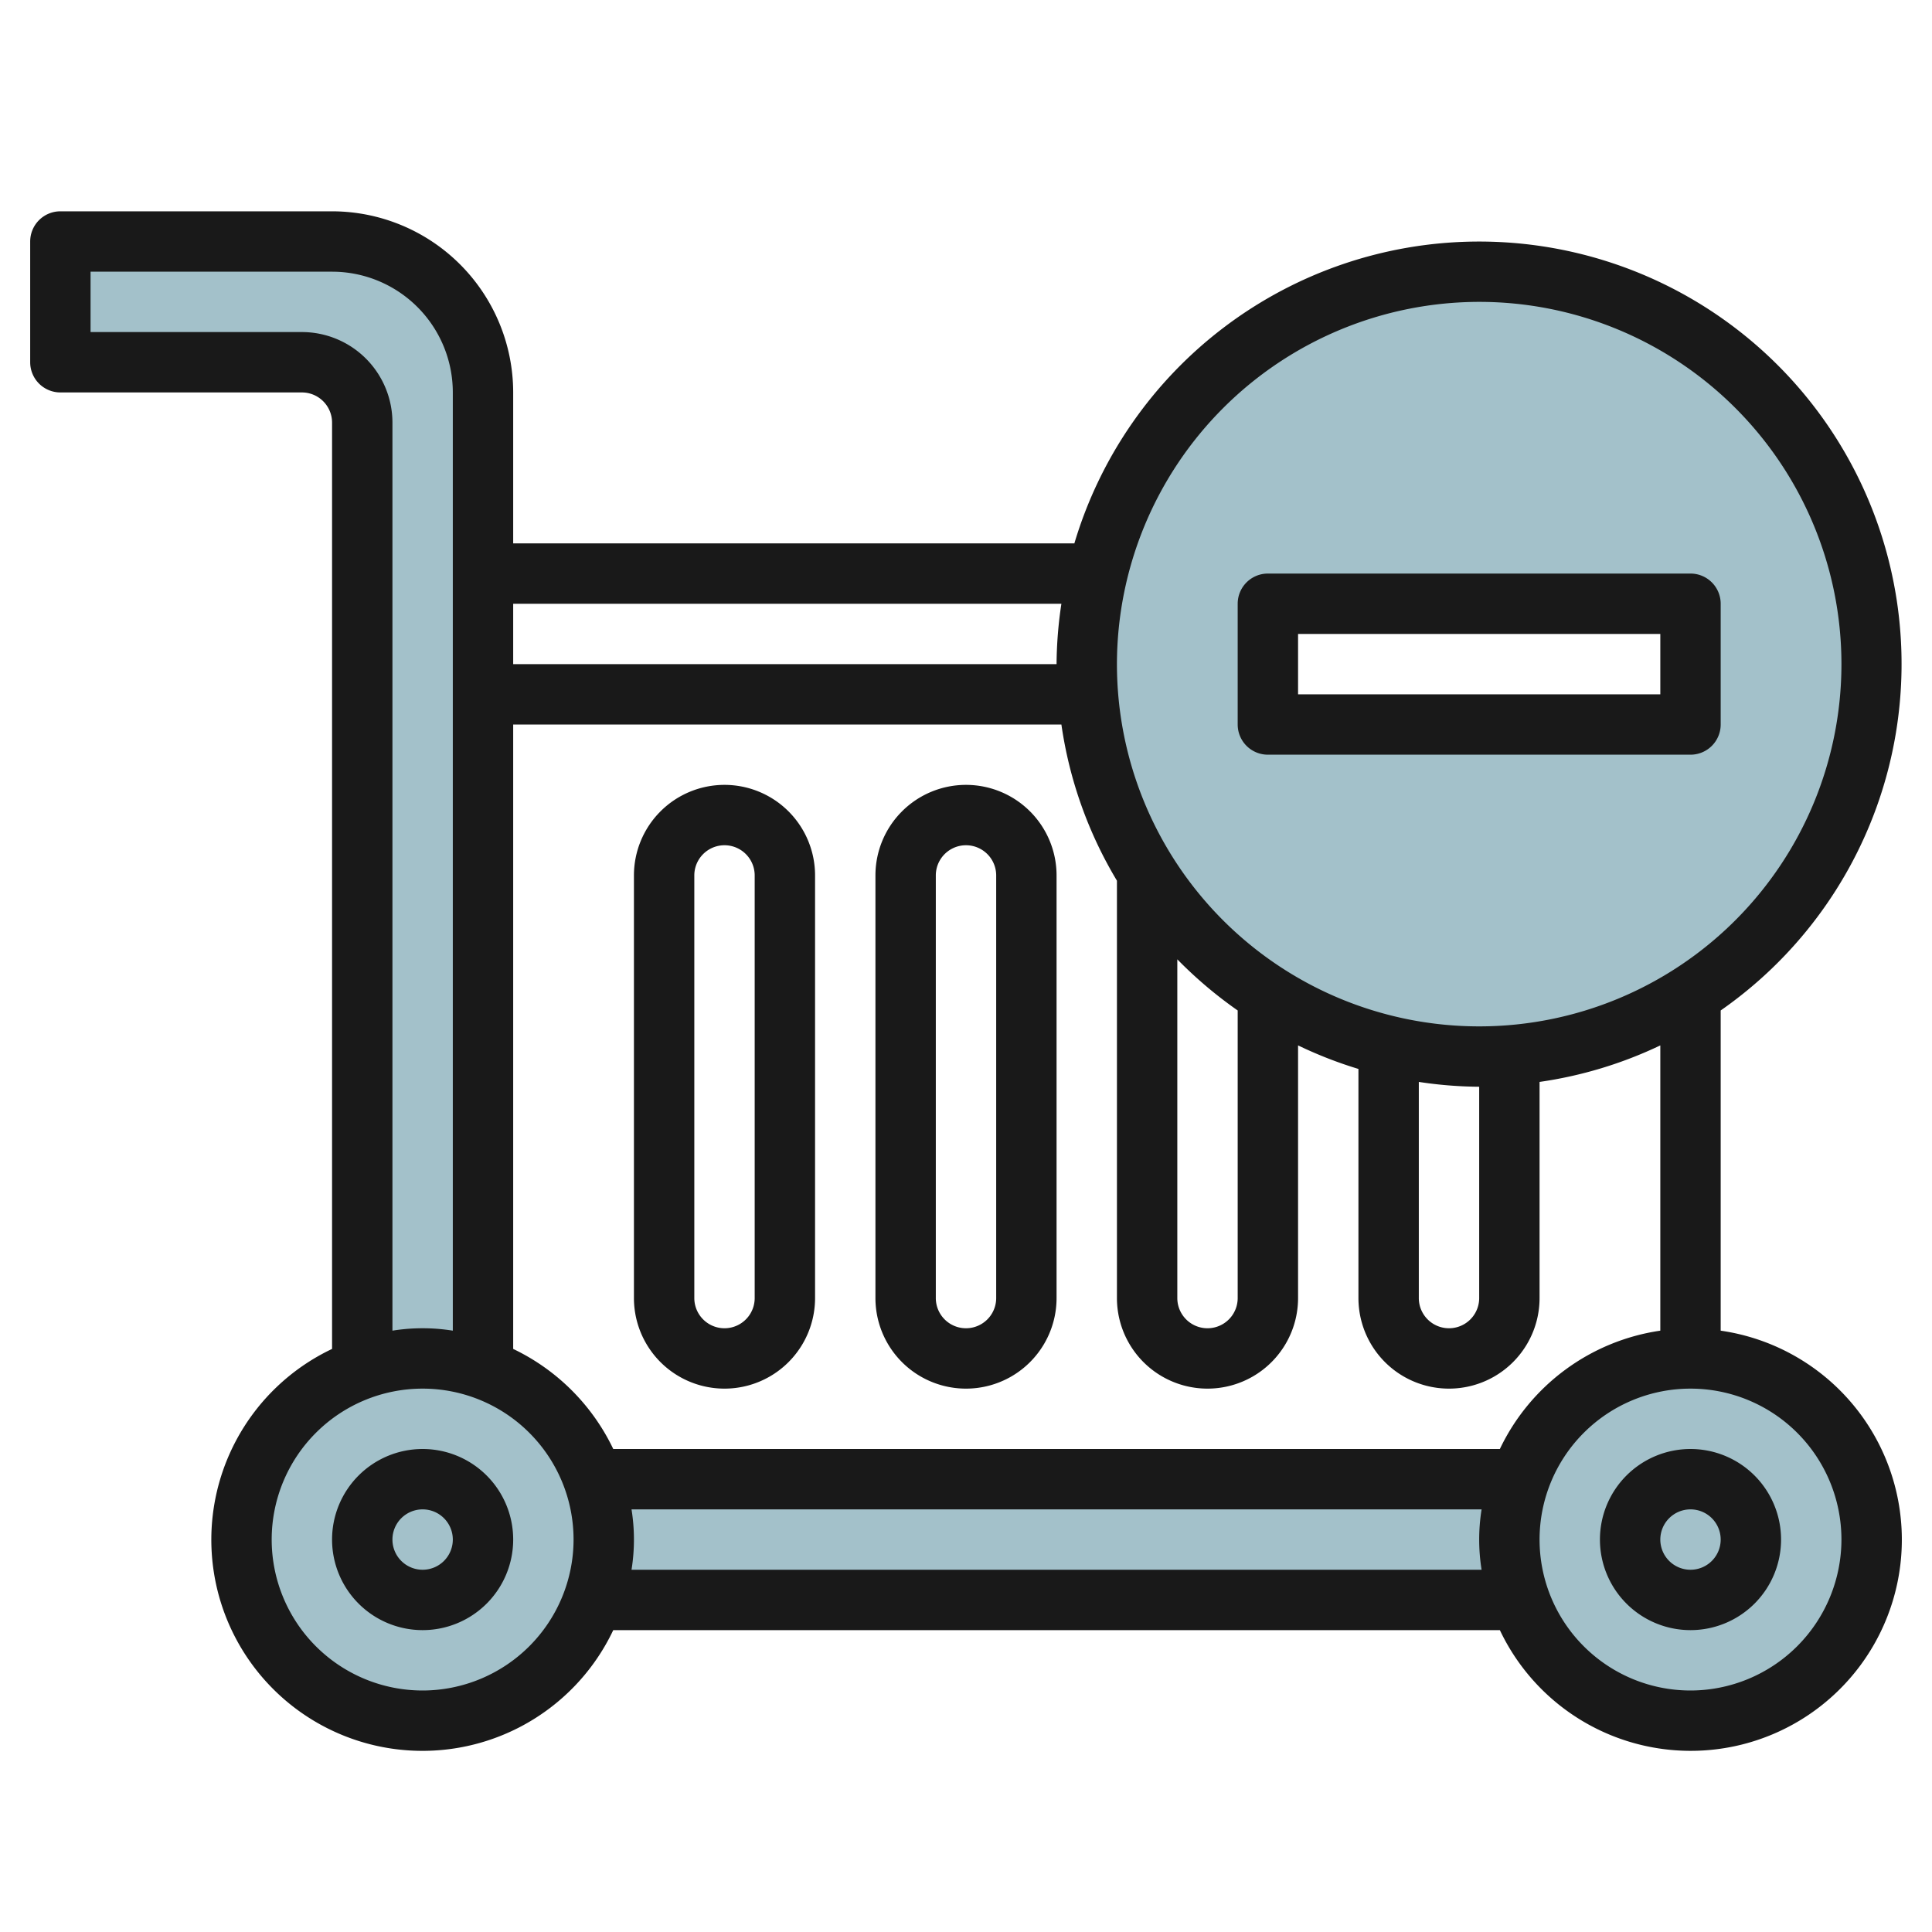
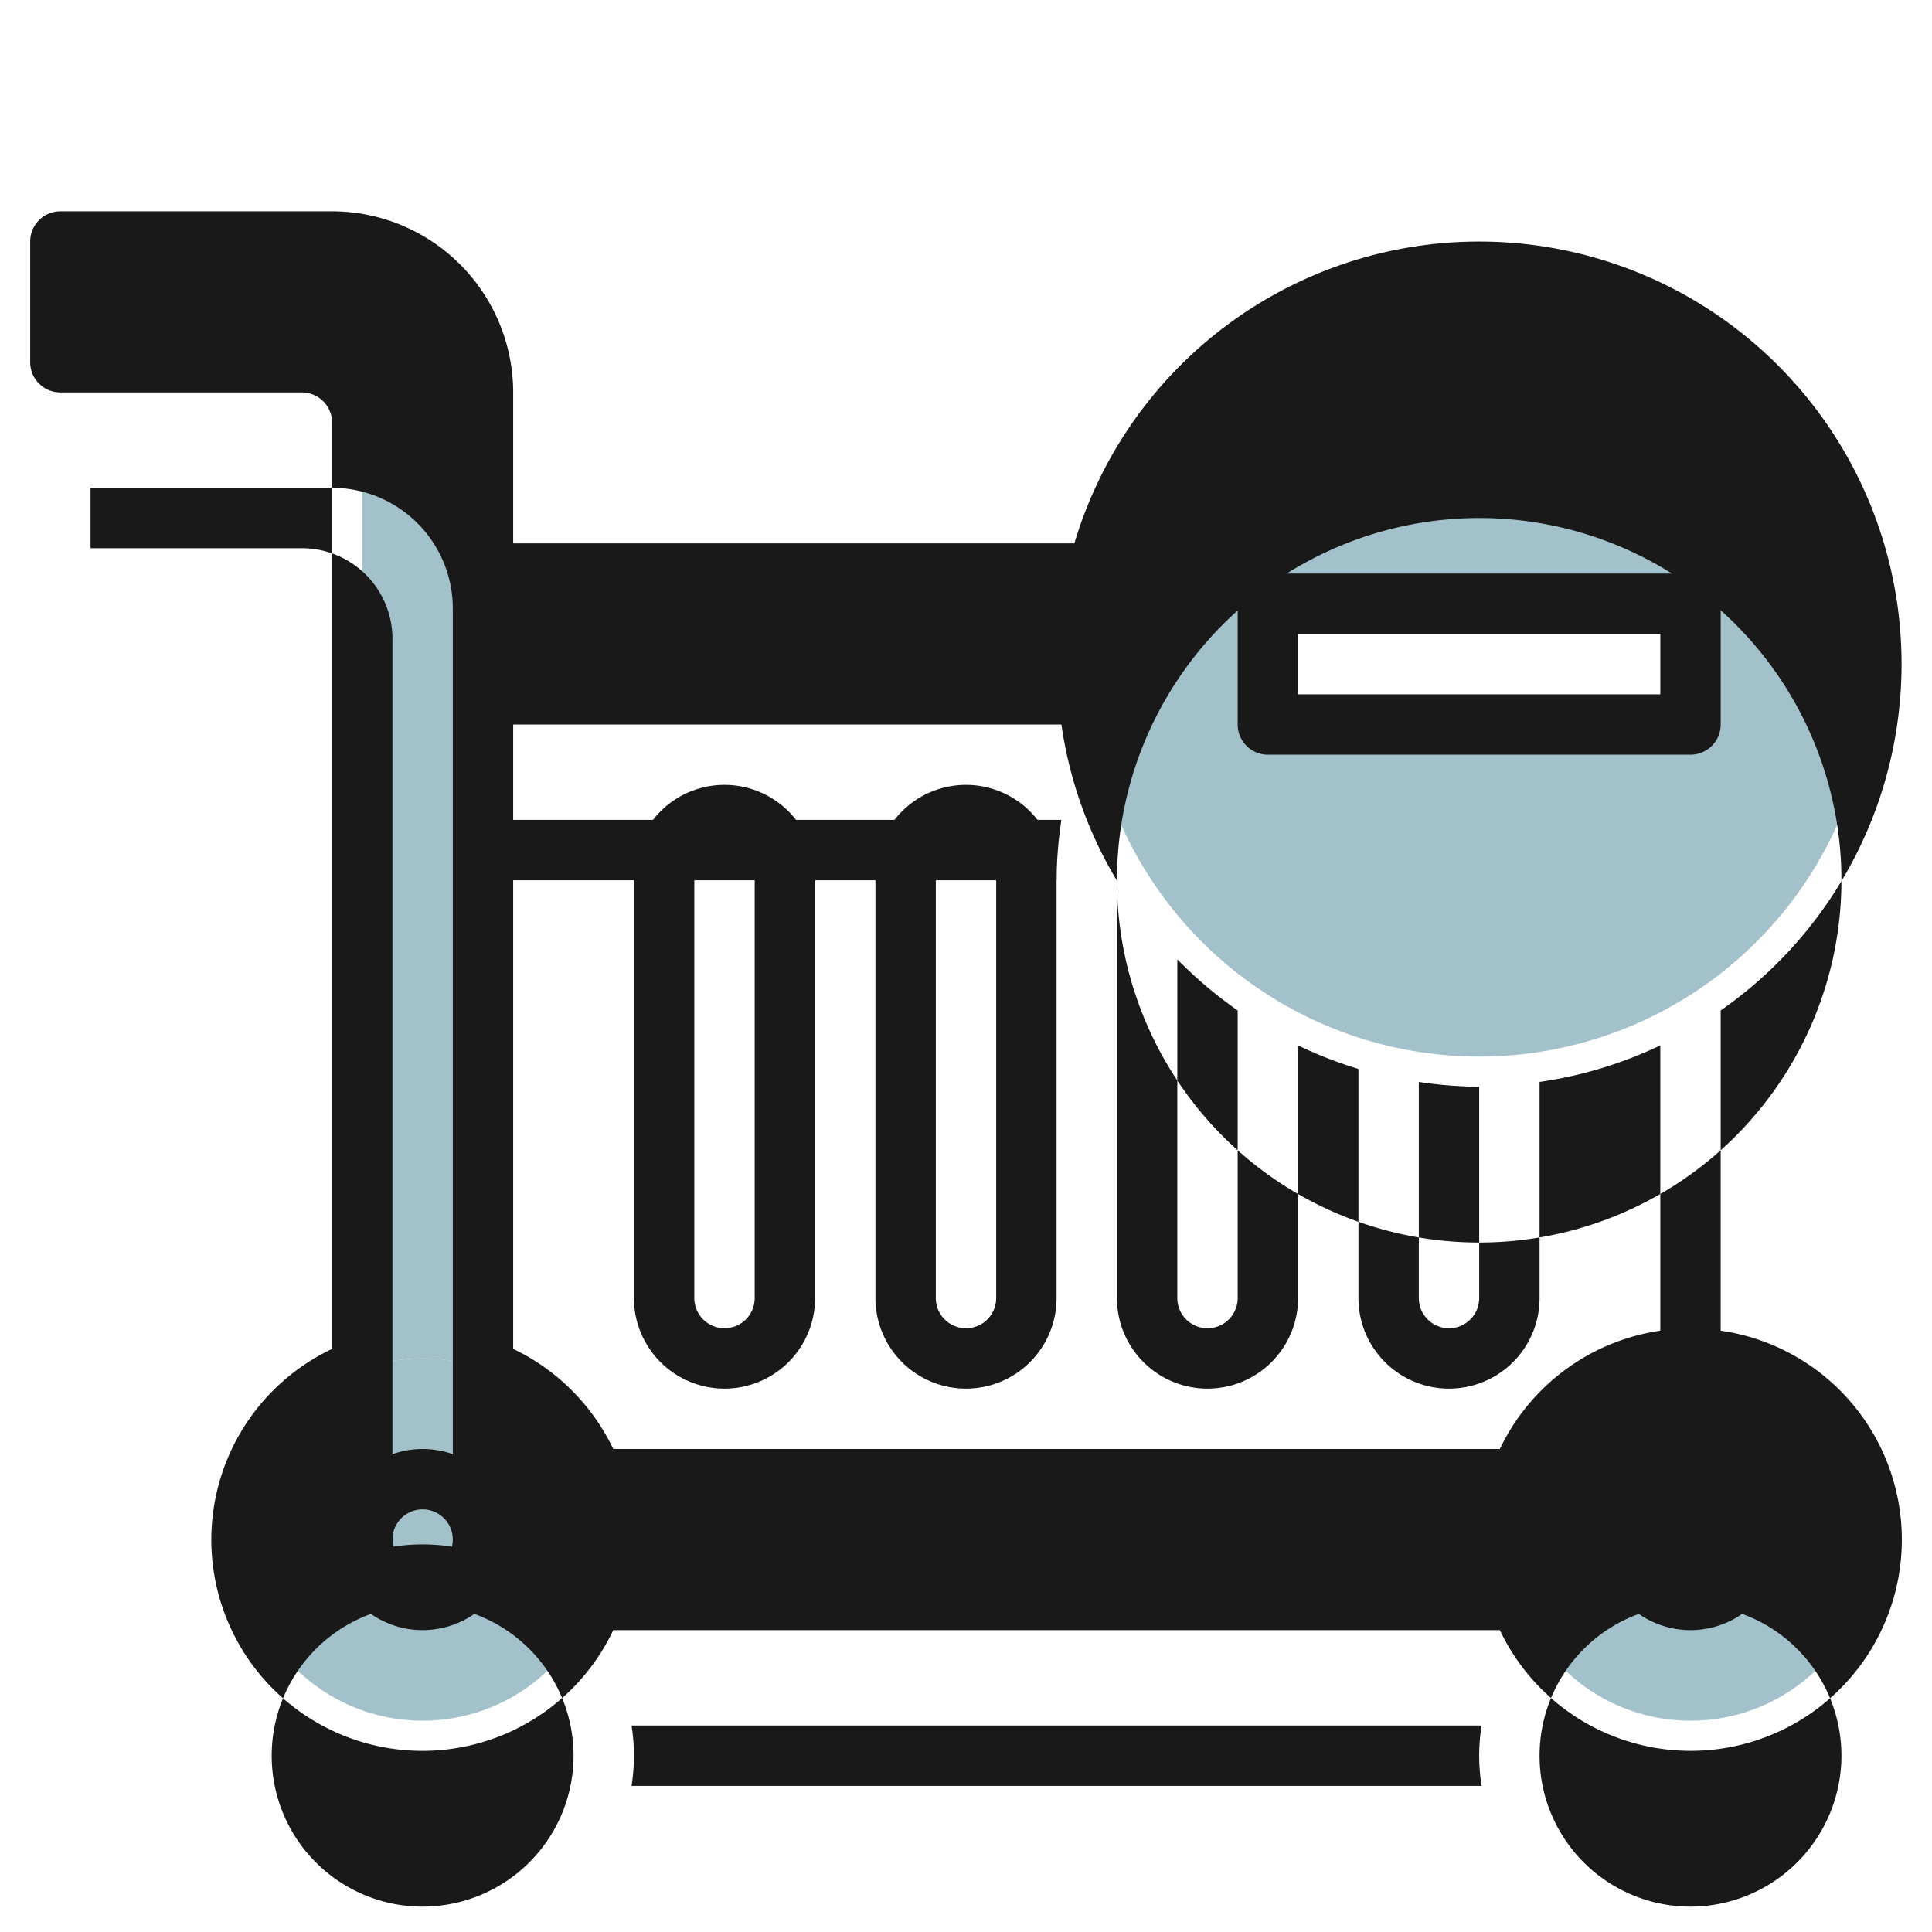
<svg xmlns="http://www.w3.org/2000/svg" height="512" viewBox="0 0 64 64" width="512">
  <g id="Layer_10" data-name="Layer 10">
    <circle cx="14" cy="51" fill="#a3c1ca" r="6" />
-     <path d="m50.349 49h-30.7a5.905 5.905 0 0 1 0 4h30.7a5.905 5.905 0 0 1 0-4z" fill="#a3c1ca" />
    <path d="m12 14v31.349a5.905 5.905 0 0 1 4 0v-32.349a5 5 0 0 0 -5-5h-9v4h8a2 2 0 0 1 2 2z" fill="#a3c1ca" />
    <circle cx="56" cy="51" fill="#a3c1ca" r="6" />
    <path d="m49 9a13 13 0 1 0 13 13 13 13 0 0 0 -13-13zm7 15h-14v-4h14z" fill="#a3c1ca" />
    <g fill="#191919">
      <path d="m14 48a3 3 0 1 0 3 3 3 3 0 0 0 -3-3zm0 4a1 1 0 1 1 1-1 1 1 0 0 1 -1 1z" />
      <path d="m56 48a3 3 0 1 0 3 3 3 3 0 0 0 -3-3zm0 4a1 1 0 1 1 1-1 1 1 0 0 1 -1 1z" />
-       <path d="m57 44.08v-10.607a13.992 13.992 0 1 0 -21.41-15.473h-18.59v-5a6.006 6.006 0 0 0 -6-6h-9a1 1 0 0 0 -1 1v4a1 1 0 0 0 1 1h8a1 1 0 0 1 1 1v30.685a6.994 6.994 0 1 0 9.315 9.315h29.37a6.995 6.995 0 1 0 7.315-9.92zm-2 0a7.008 7.008 0 0 0 -5.315 3.92h-29.37a7.035 7.035 0 0 0 -3.315-3.315v-20.685h18.16a13.872 13.872 0 0 0 1.84 5.174v13.826a3 3 0 0 0 6 0v-8.37a13.864 13.864 0 0 0 2 .78v7.59a3 3 0 0 0 6 0v-7.16a13.844 13.844 0 0 0 4-1.21zm-14-10.607v9.527a1 1 0 0 1 -2 0v-11.221a14.088 14.088 0 0 0 2 1.694zm6 2.367a13.884 13.884 0 0 0 2 .16v7a1 1 0 0 1 -2 0zm2-25.84a12 12 0 1 1 -12 12 12.013 12.013 0 0 1 12-12zm-13.84 10a13.884 13.884 0 0 0 -.16 2h-18v-2zm-25.16-9h-7v-2h8a4 4 0 0 1 4 4v31.08a6.29 6.29 0 0 0 -2 0v-30.08a3 3 0 0 0 -3-3zm4 45a5 5 0 1 1 5-5 5.006 5.006 0 0 1 -5 5zm6.92-4a6.29 6.29 0 0 0 0-2h28.16a6.29 6.29 0 0 0 0 2zm35.08 4a5 5 0 1 1 5-5 5.006 5.006 0 0 1 -5 5z" />
+       <path d="m57 44.08v-10.607a13.992 13.992 0 1 0 -21.41-15.473h-18.59v-5a6.006 6.006 0 0 0 -6-6h-9a1 1 0 0 0 -1 1v4a1 1 0 0 0 1 1h8a1 1 0 0 1 1 1v30.685a6.994 6.994 0 1 0 9.315 9.315h29.37a6.995 6.995 0 1 0 7.315-9.92zm-2 0a7.008 7.008 0 0 0 -5.315 3.92h-29.37a7.035 7.035 0 0 0 -3.315-3.315v-20.685h18.16a13.872 13.872 0 0 0 1.84 5.174v13.826a3 3 0 0 0 6 0v-8.37a13.864 13.864 0 0 0 2 .78v7.59a3 3 0 0 0 6 0v-7.16a13.844 13.844 0 0 0 4-1.21zm-14-10.607v9.527a1 1 0 0 1 -2 0v-11.221a14.088 14.088 0 0 0 2 1.694zm6 2.367a13.884 13.884 0 0 0 2 .16v7a1 1 0 0 1 -2 0m2-25.84a12 12 0 1 1 -12 12 12.013 12.013 0 0 1 12-12zm-13.84 10a13.884 13.884 0 0 0 -.16 2h-18v-2zm-25.16-9h-7v-2h8a4 4 0 0 1 4 4v31.08a6.29 6.29 0 0 0 -2 0v-30.08a3 3 0 0 0 -3-3zm4 45a5 5 0 1 1 5-5 5.006 5.006 0 0 1 -5 5zm6.92-4a6.29 6.29 0 0 0 0-2h28.16a6.29 6.29 0 0 0 0 2zm35.08 4a5 5 0 1 1 5-5 5.006 5.006 0 0 1 -5 5z" />
      <path d="m24 26a3 3 0 0 0 -3 3v14a3 3 0 0 0 6 0v-14a3 3 0 0 0 -3-3zm1 17a1 1 0 0 1 -2 0v-14a1 1 0 0 1 2 0z" />
      <path d="m32 26a3 3 0 0 0 -3 3v14a3 3 0 0 0 6 0v-14a3 3 0 0 0 -3-3zm1 17a1 1 0 0 1 -2 0v-14a1 1 0 0 1 2 0z" />
      <path d="m42 25h14a1 1 0 0 0 1-1v-4a1 1 0 0 0 -1-1h-14a1 1 0 0 0 -1 1v4a1 1 0 0 0 1 1zm1-4h12v2h-12z" />
    </g>
  </g>
</svg>